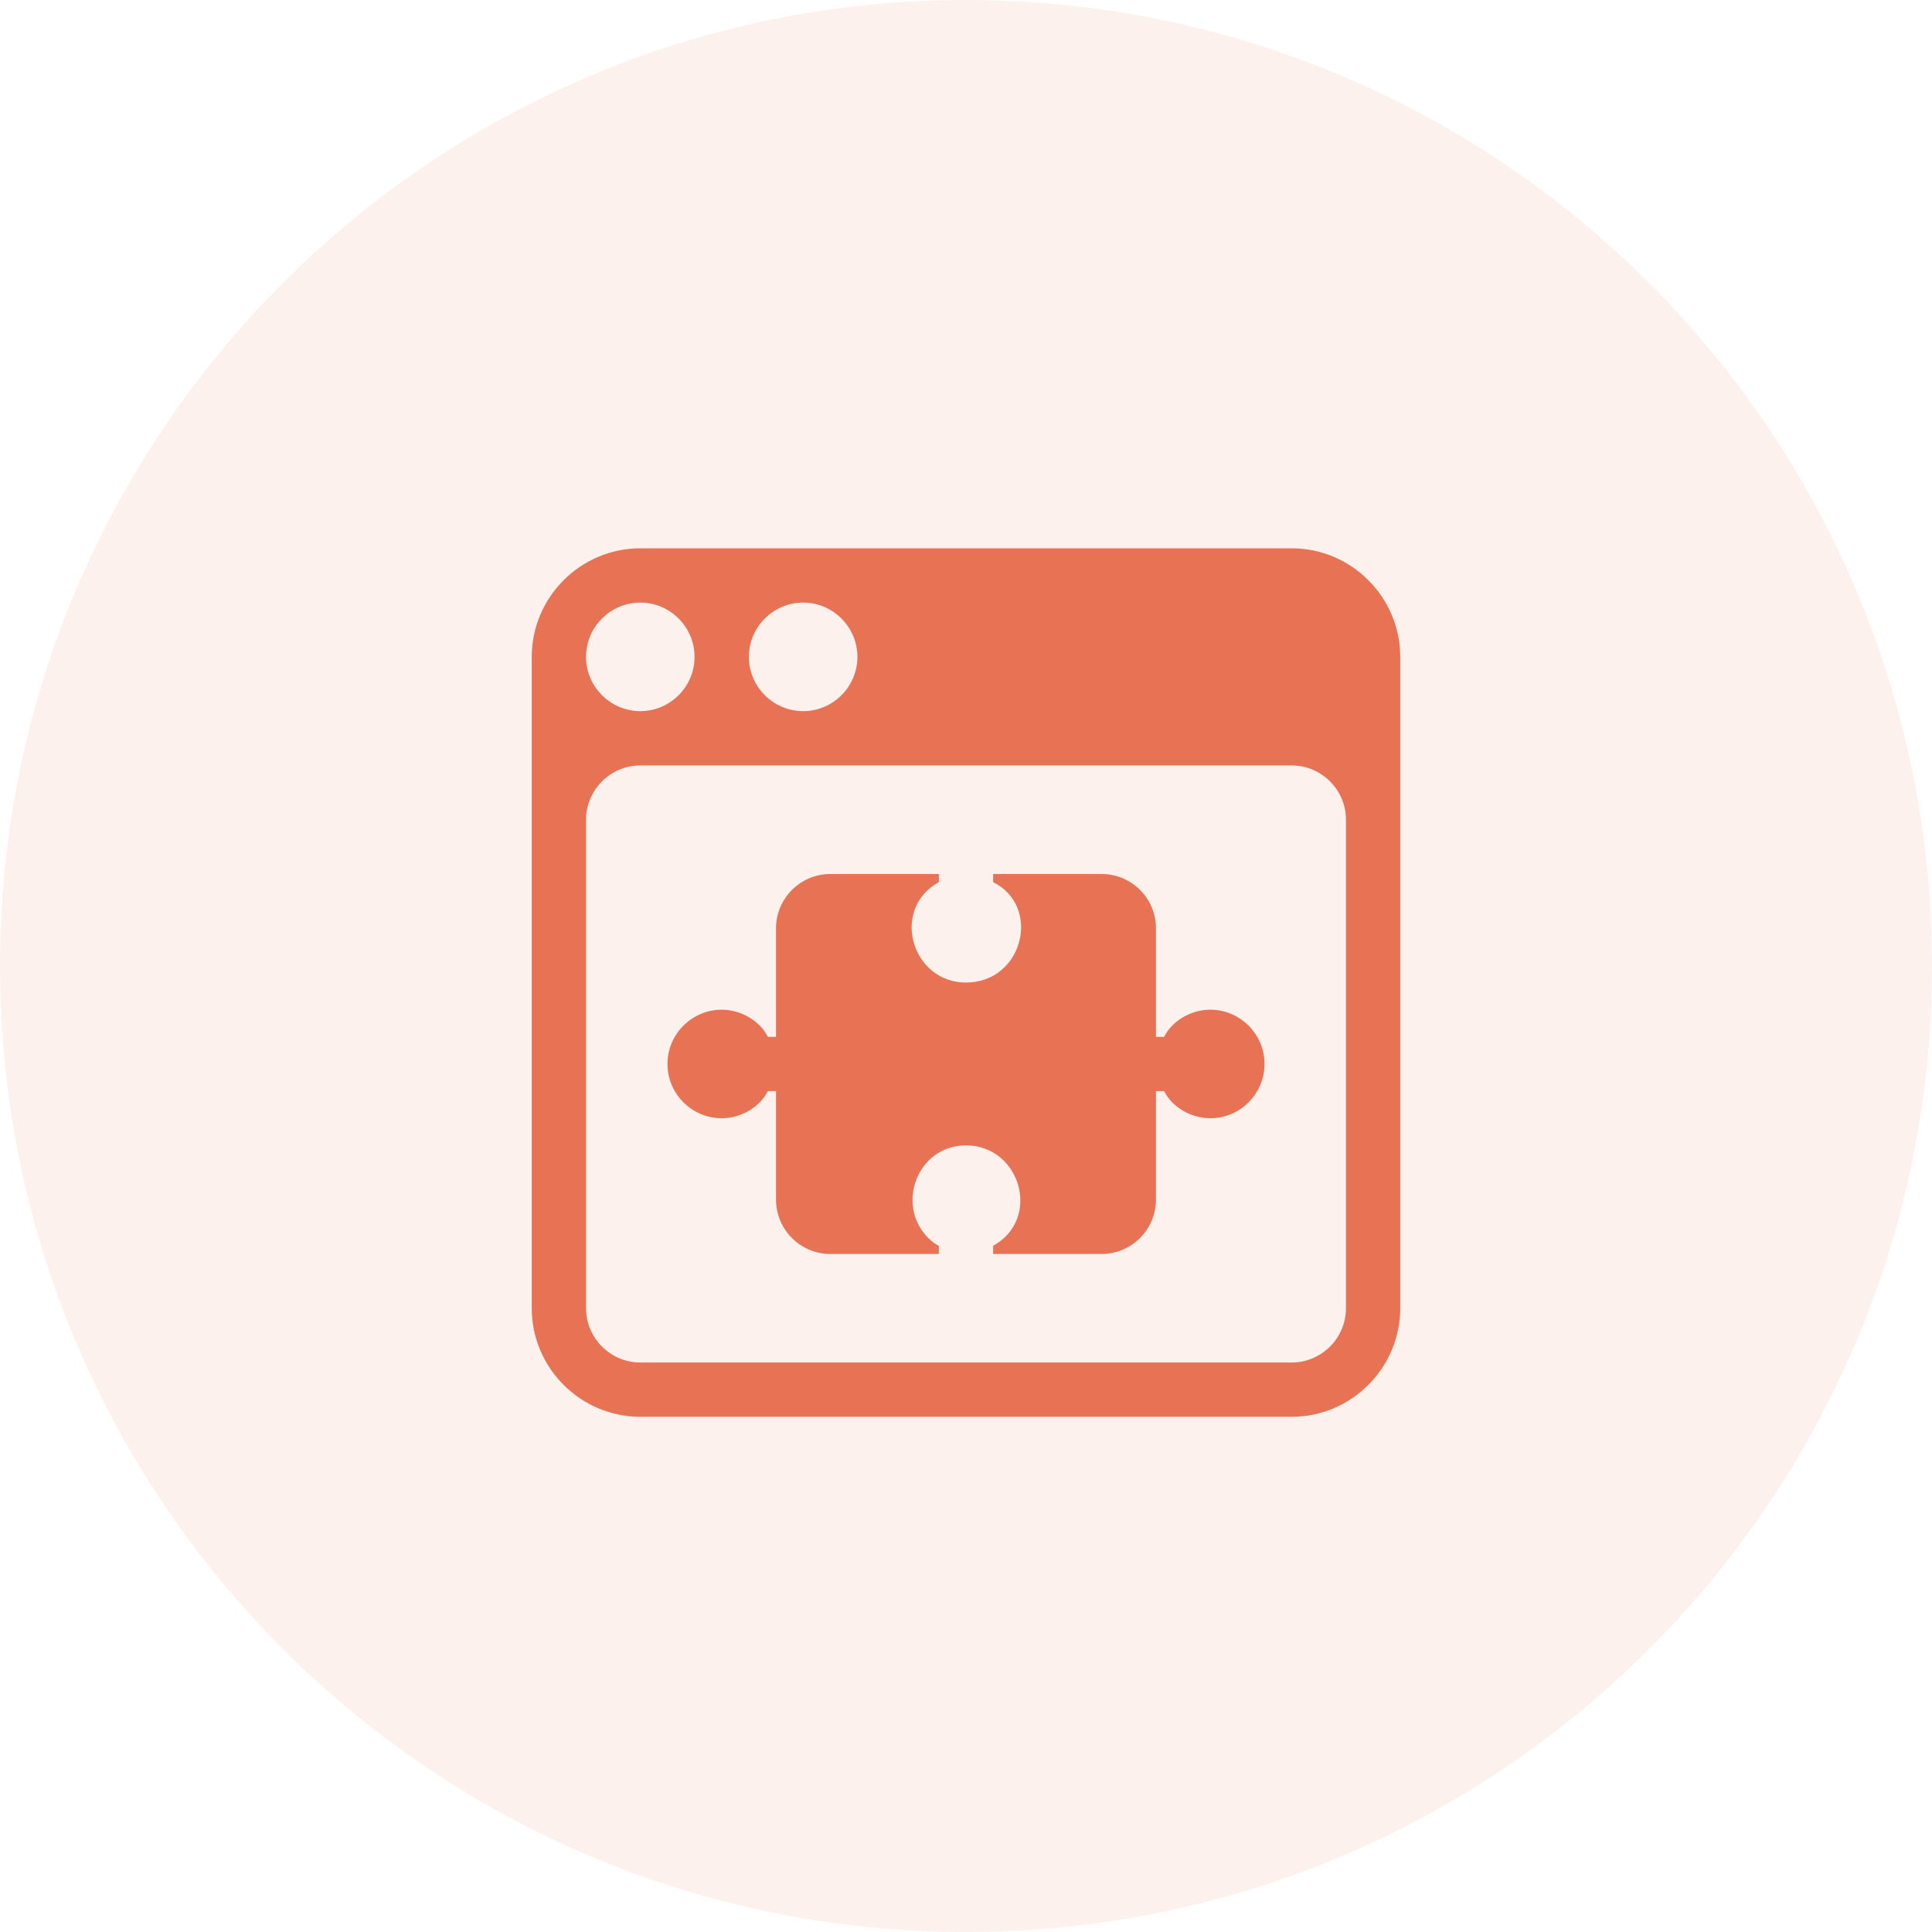
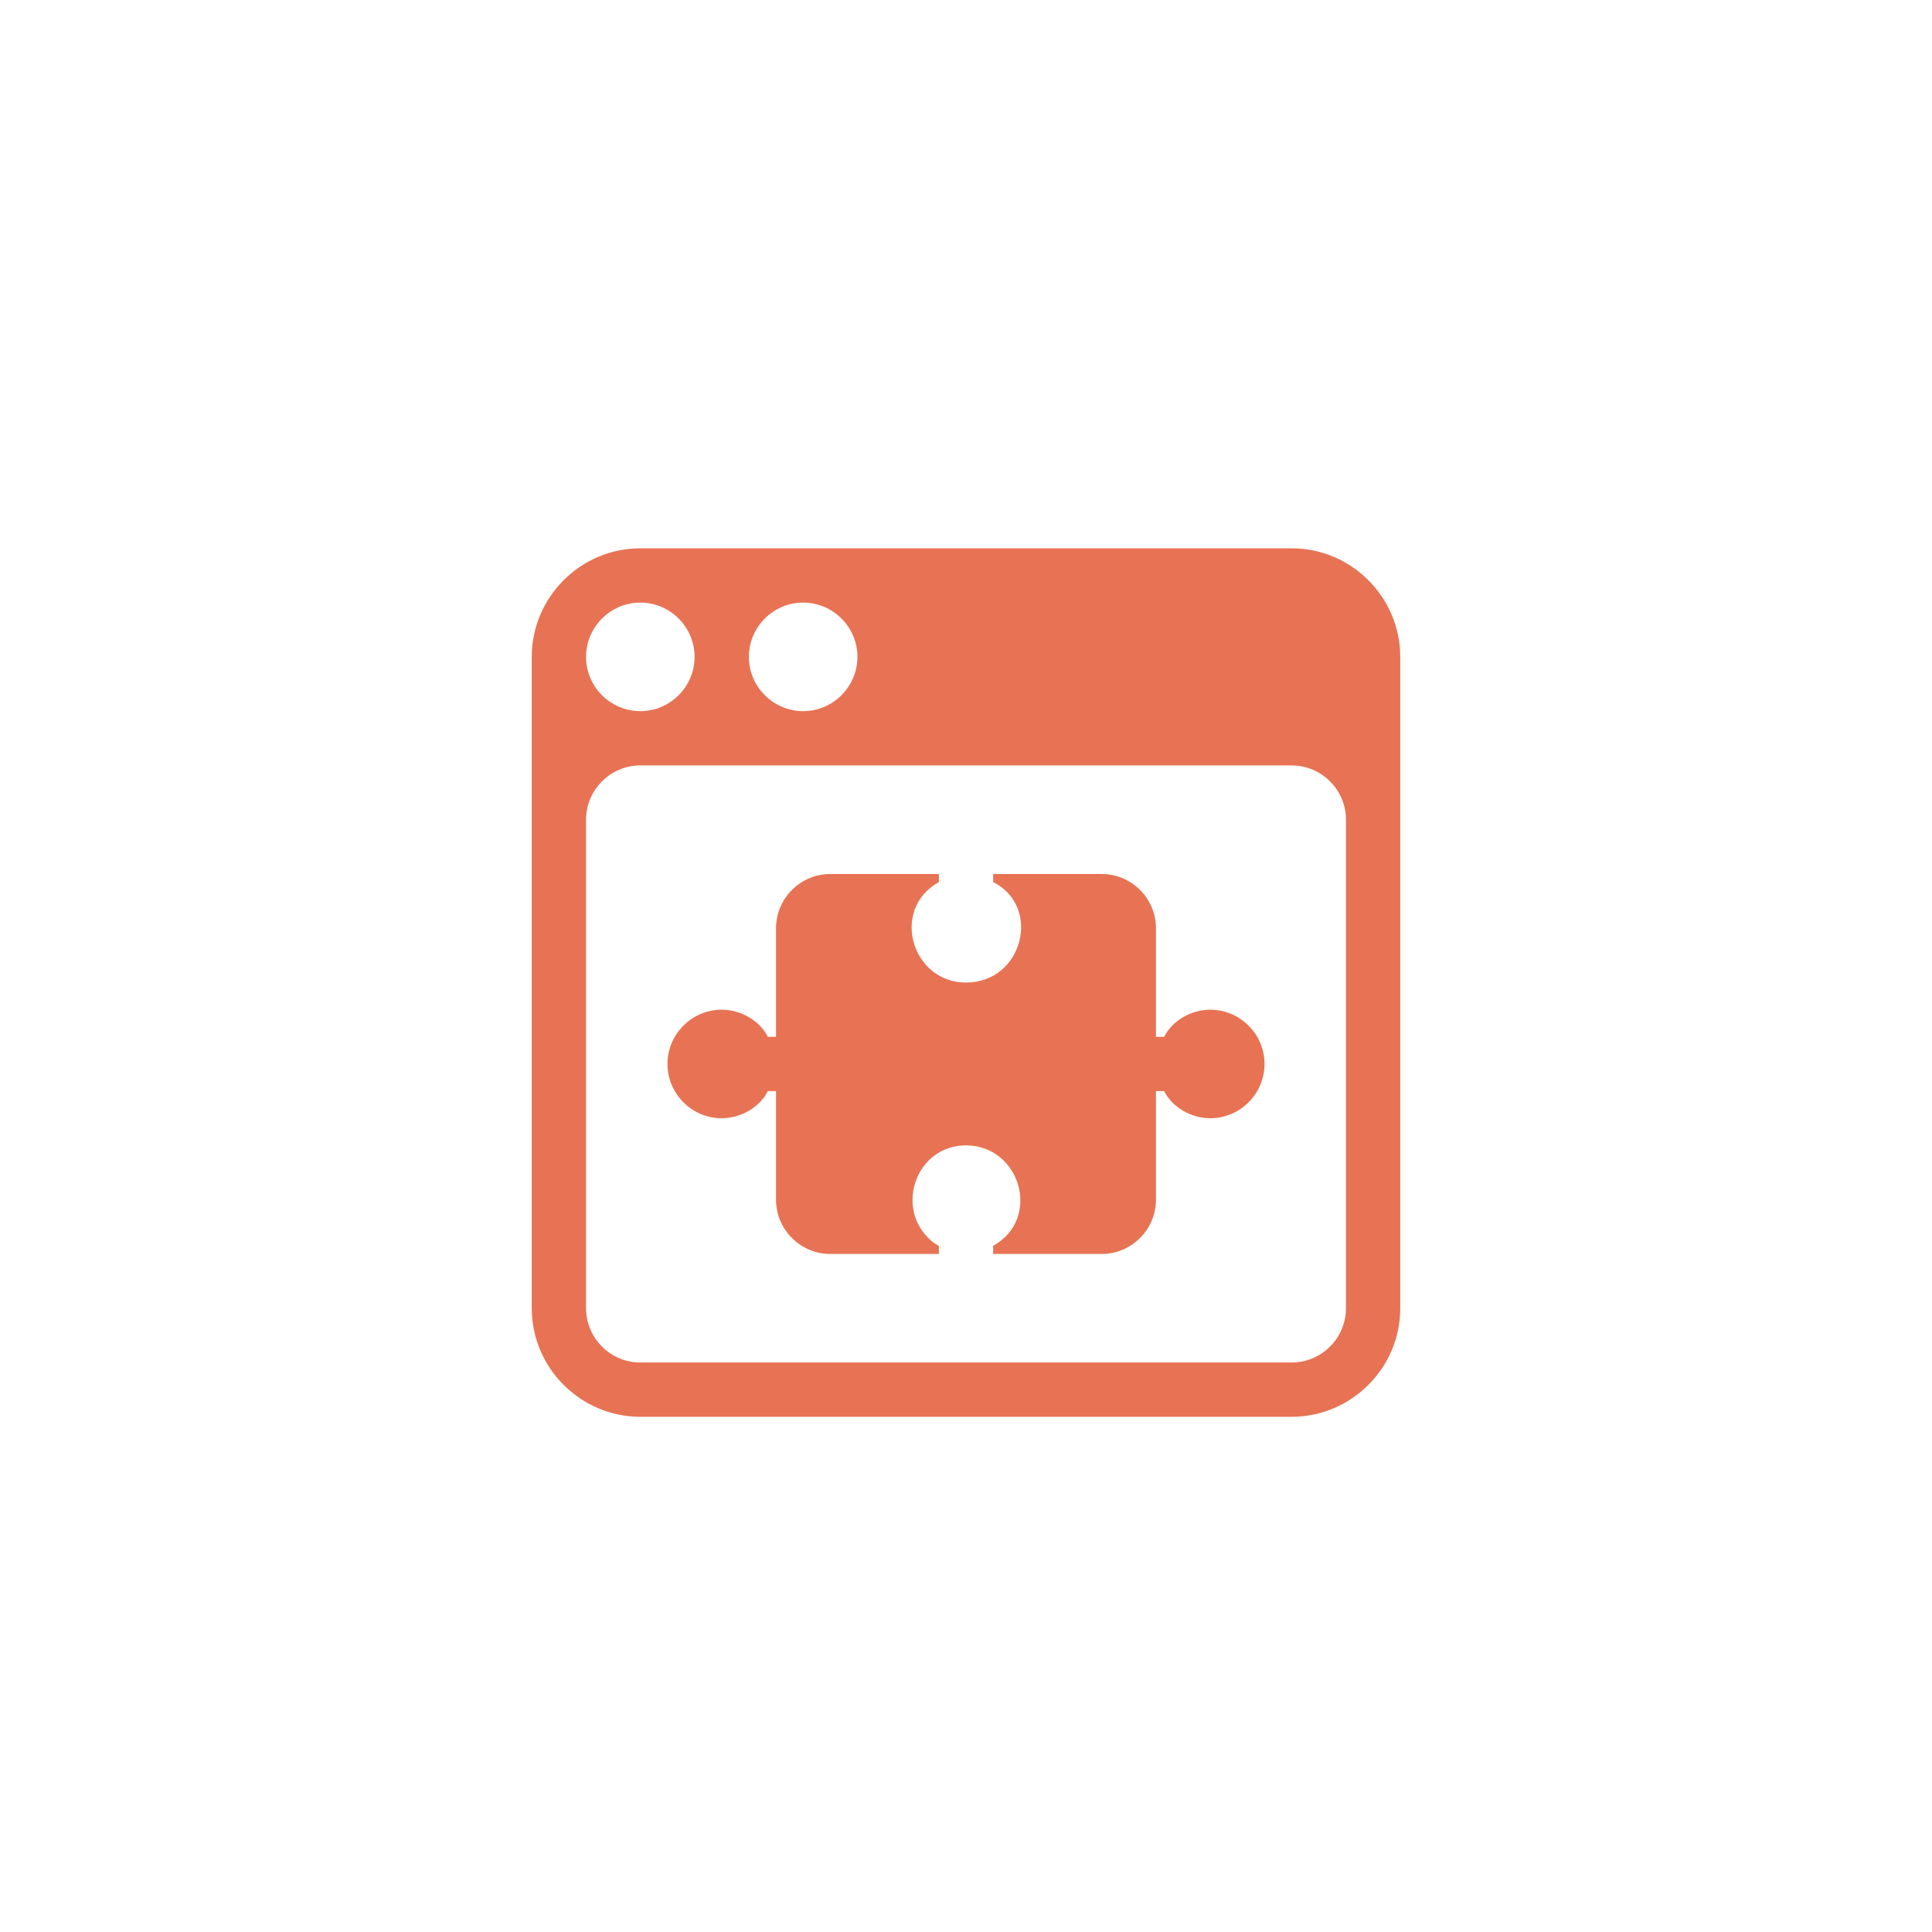
<svg xmlns="http://www.w3.org/2000/svg" width="60" height="60" viewBox="0 0 60 60" fill="none">
-   <path opacity="0.1" d="M30 60C46.569 60 60 46.569 60 30C60 13.431 46.569 0 30 0C13.431 0 0 13.431 0 30C0 46.569 13.431 60 30 60Z" fill="#E77354" />
  <path d="M40.114 17.028H19.886C18.031 17.028 16.514 18.546 16.514 20.4V40.628C16.514 42.483 18.031 44 19.886 44H40.114C41.968 44 43.486 42.483 43.486 40.628V20.4C43.486 18.546 41.968 17.028 40.114 17.028ZM24.943 18.714C25.87 18.714 26.628 19.473 26.628 20.4C26.628 21.327 25.87 22.085 24.943 22.085C24.015 22.085 23.257 21.327 23.257 20.4C23.257 19.473 24.015 18.714 24.943 18.714ZM19.886 18.714C20.813 18.714 21.571 19.473 21.571 20.4C21.571 21.327 20.813 22.085 19.886 22.085C18.958 22.085 18.2 21.327 18.2 20.4C18.2 19.473 18.958 18.714 19.886 18.714ZM41.8 40.628C41.8 41.556 41.041 42.314 40.114 42.314H19.886C18.958 42.314 18.2 41.556 18.2 40.628V25.457C18.2 24.53 18.958 23.771 19.886 23.771H40.114C41.041 23.771 41.8 24.53 41.8 25.457V40.628Z" fill="#E77354" />
  <path d="M37.586 31.357C36.996 31.357 36.406 31.694 36.153 32.2H35.9V28.828C35.9 27.901 35.142 27.143 34.214 27.143H30.843V27.395C32.36 28.154 31.77 30.514 30 30.514C28.314 30.514 27.64 28.238 29.157 27.395V27.143H25.786C24.858 27.143 24.1 27.901 24.1 28.828V32.2H23.847C23.594 31.694 23.004 31.357 22.414 31.357C21.487 31.357 20.729 32.115 20.729 33.043C20.729 33.97 21.487 34.728 22.414 34.728C23.004 34.728 23.594 34.391 23.847 33.885H24.1V37.257C24.1 38.184 24.858 38.943 25.786 38.943H29.157V38.69C28.989 38.605 28.904 38.521 28.82 38.437C27.809 37.425 28.483 35.571 30 35.571C31.686 35.571 32.36 37.847 30.843 38.69V38.943H34.214C35.141 38.943 35.9 38.184 35.9 37.257V33.885H36.153C36.406 34.391 36.996 34.728 37.586 34.728C38.513 34.728 39.271 33.97 39.271 33.043C39.271 32.115 38.513 31.357 37.586 31.357L37.586 31.357Z" fill="#E77354" />
</svg>